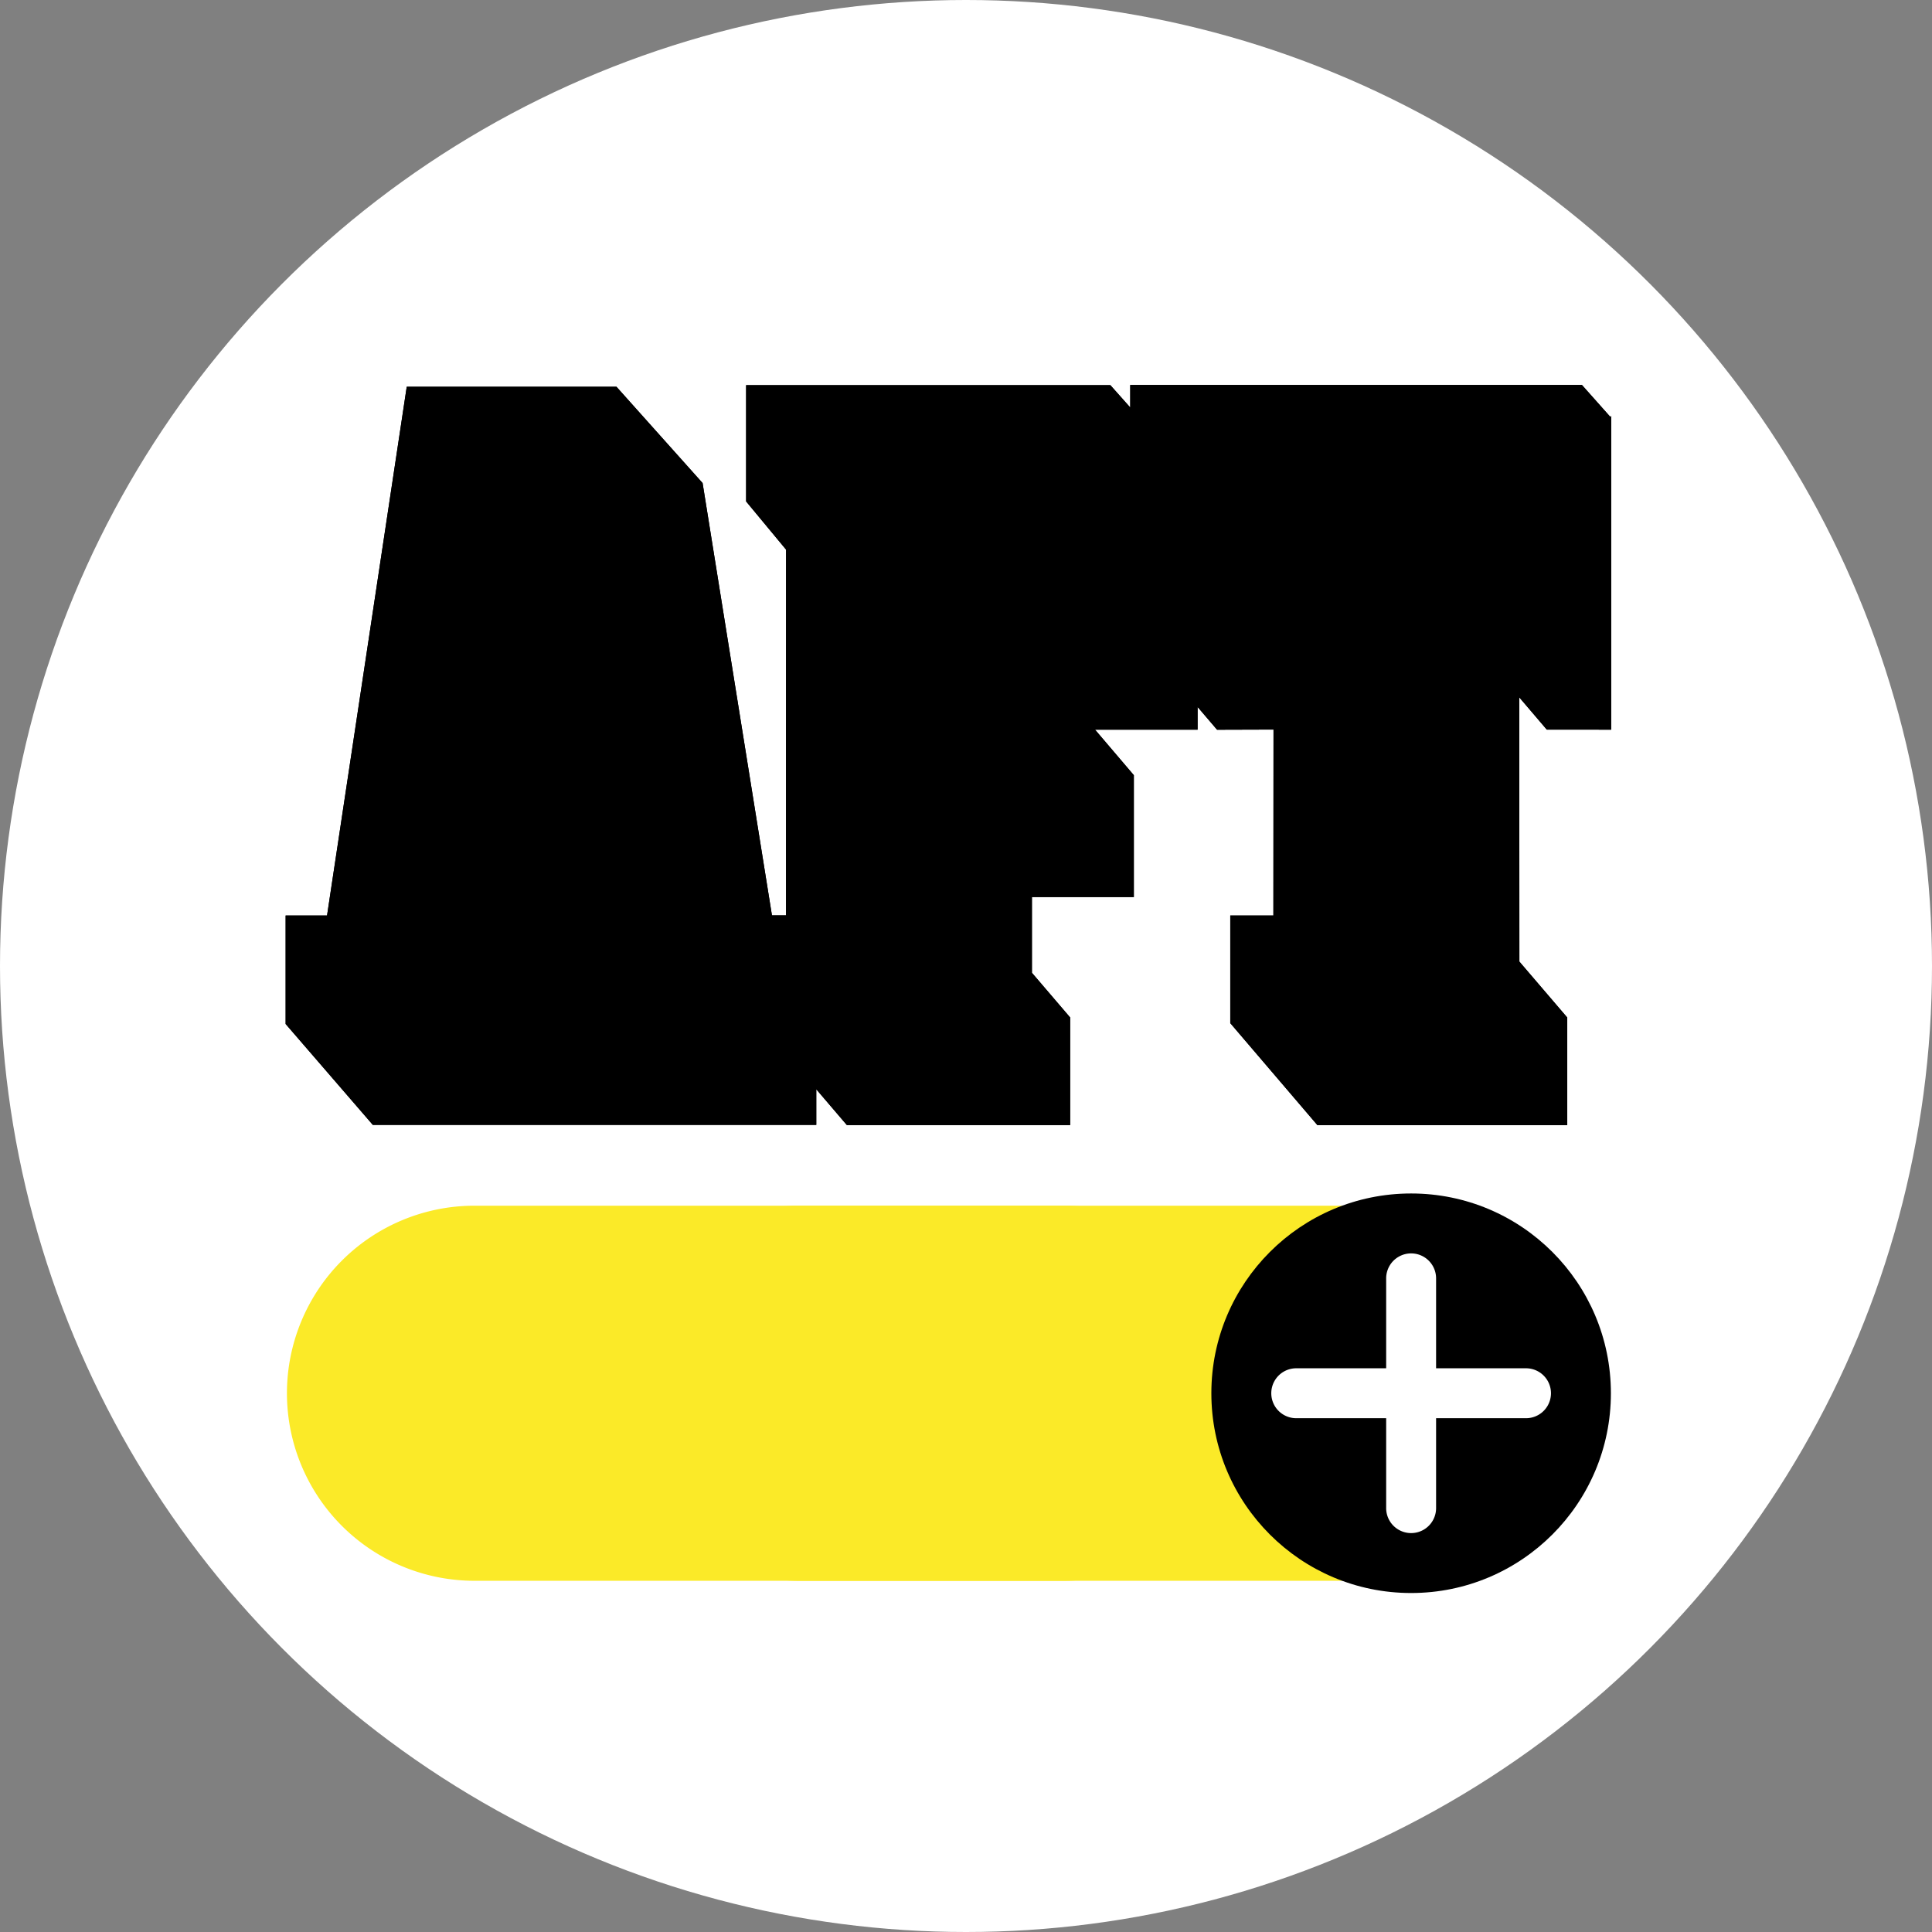
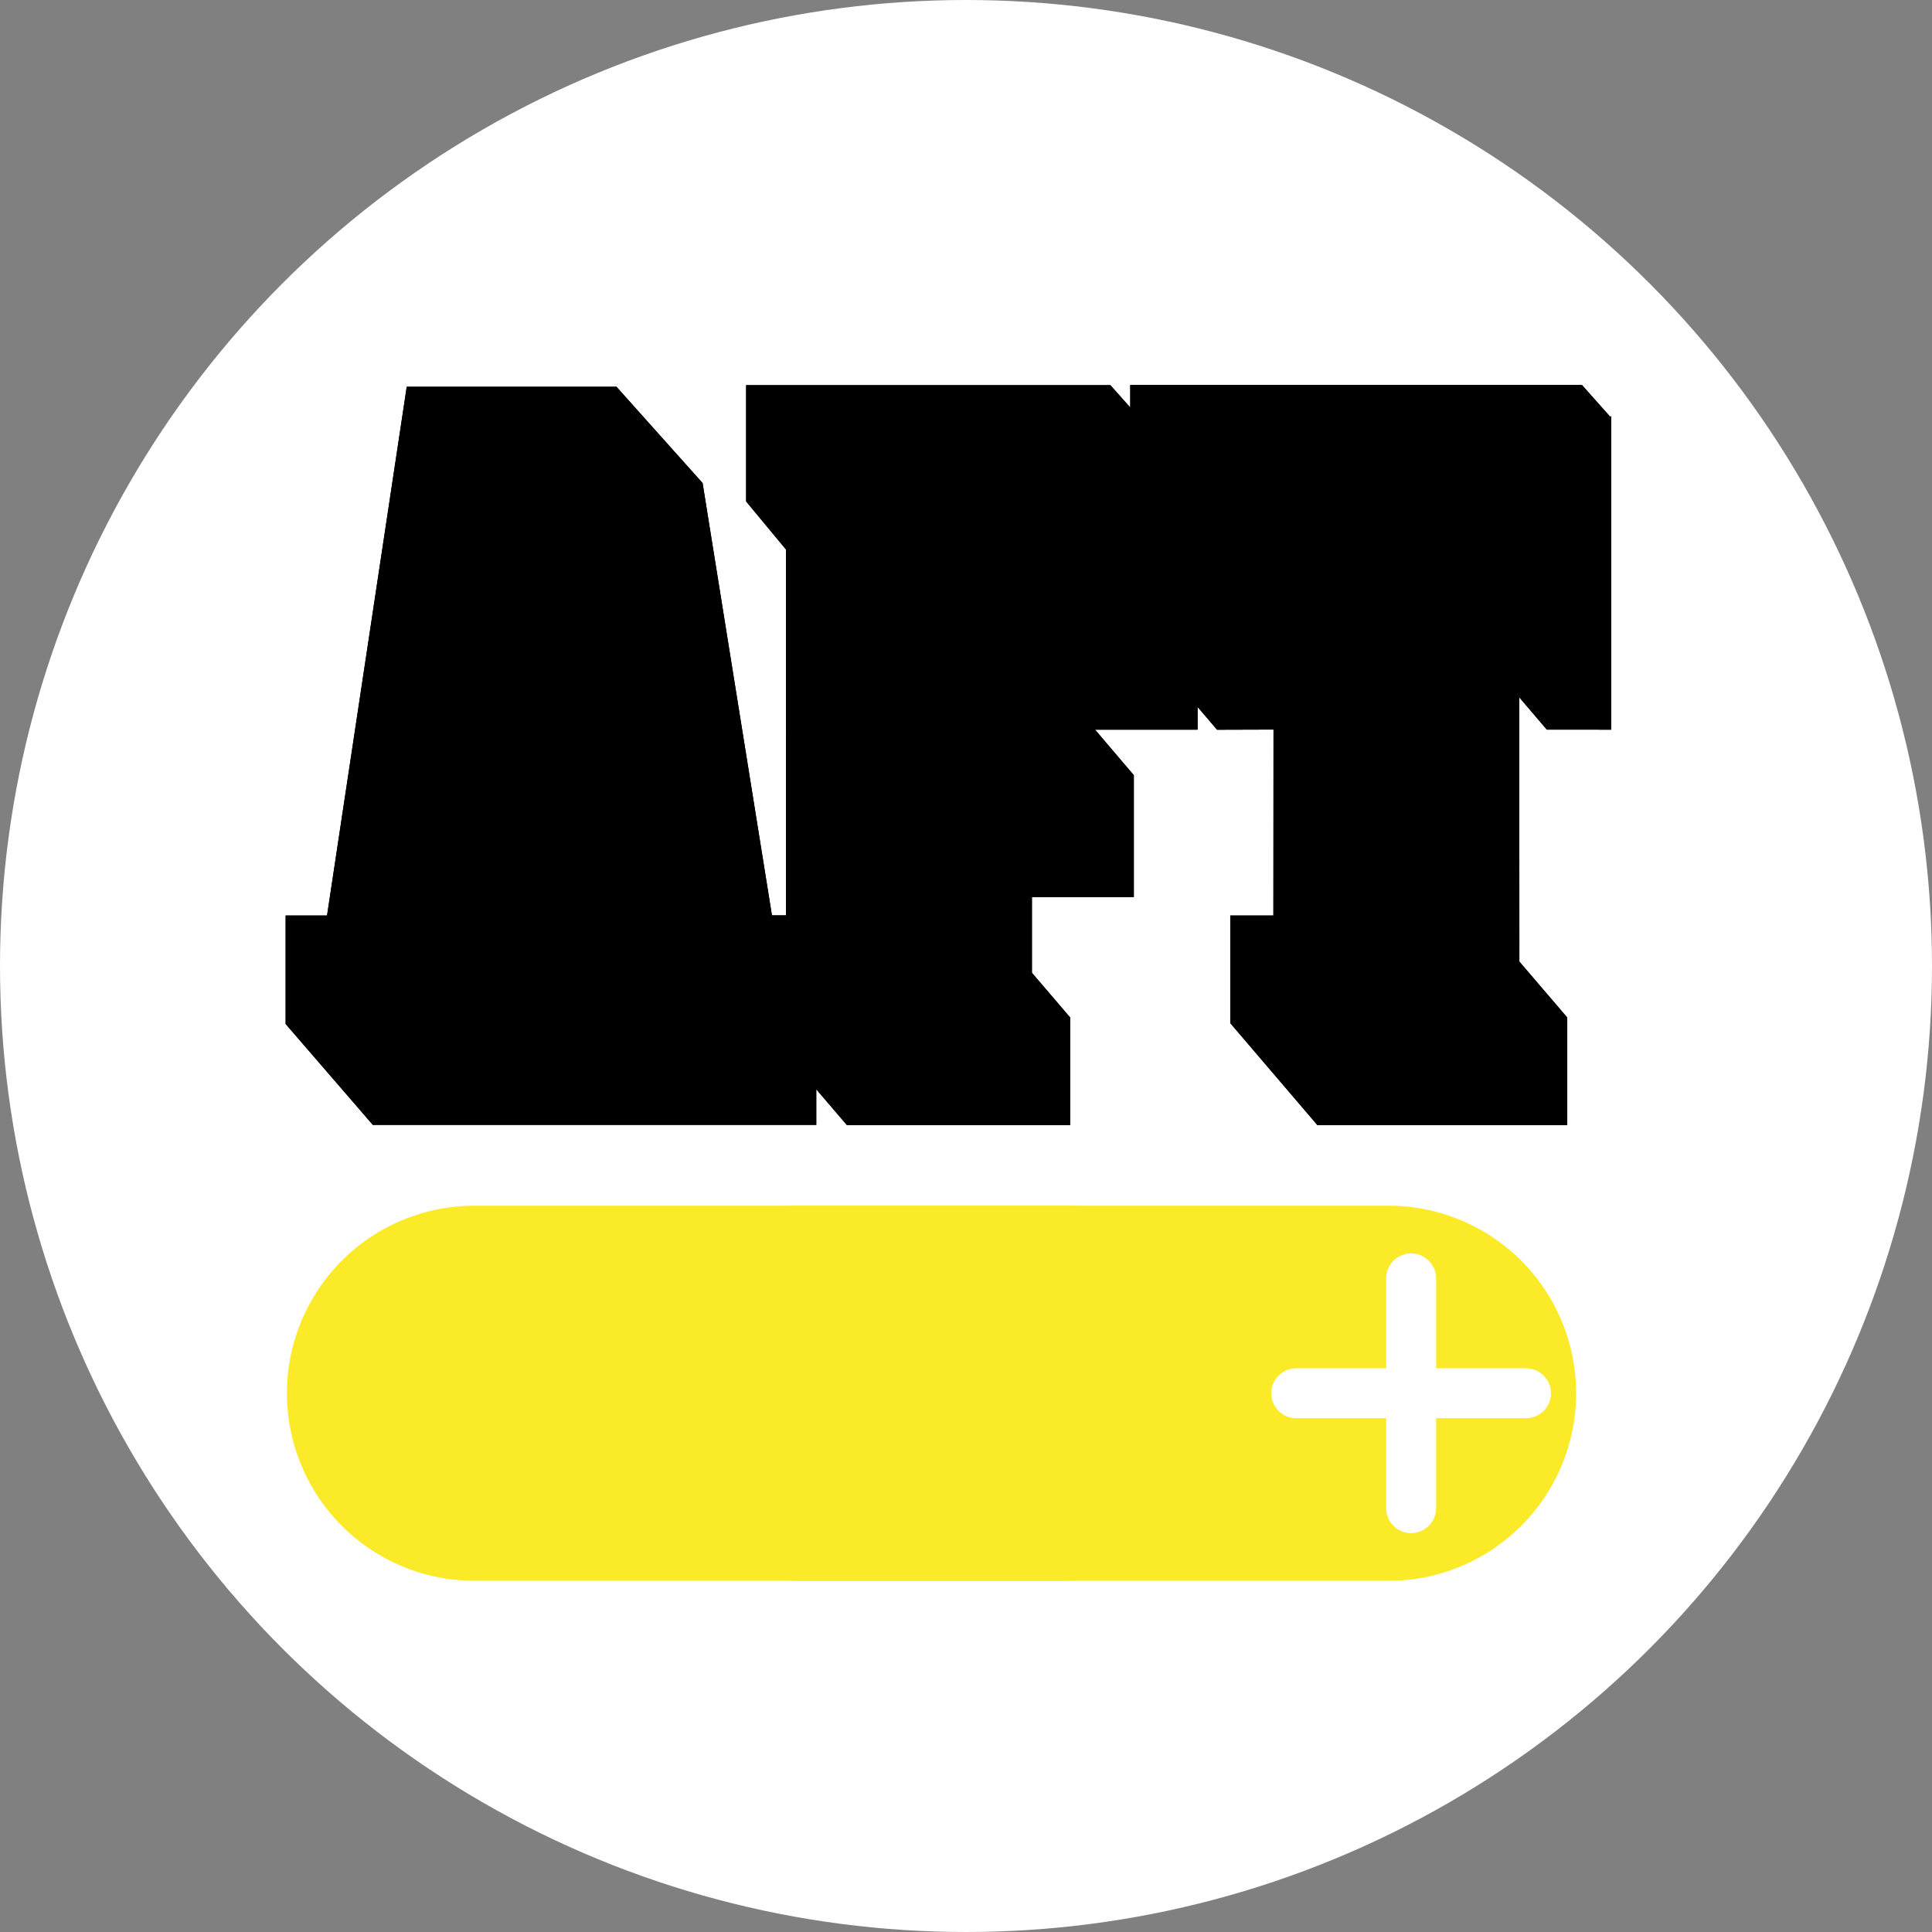
<svg xmlns="http://www.w3.org/2000/svg" xmlns:xlink="http://www.w3.org/1999/xlink" version="1.1" id="Lager_1" x="0" y="0" viewBox="0 0 3382 3382" style="enable-background:new 0 0 3382 3382" xml:space="preserve">
  <rect x="0" y="0" width="3382" height="3382" fill="#808080" stroke="none" />
  <style>.st0{fill:#fff}.st1{fill:#fbea28}.st3{fill:none}</style>
  <circle class="st0" cx="1691" cy="1691" r="1691" />
  <path class="st1" d="M2370.4 2767.2h-971a328.3 328.3 0 0 1 0-656.6h1031.3a328.3 328.3 0 0 1 0 656.6h-60.3z" />
  <path class="st1" d="M1801.6 2767.2h-971a328.3 328.3 0 0 1 0-656.6h1031.3a328.3 328.3 0 0 1 0 656.6h-60.3z" />
-   <circle cx="2470.2" cy="2438.9" r="349.7" />
  <path class="st0" d="M2671.3 2395.2h-157.4v-157.4a43.7 43.7 0 0 0-87.4 0v157.4h-157.4a43.7 43.7 0 0 0 0 87.4h157.4V2640a43.7 43.7 0 0 0 87.4 0v-157.4h157.4a43.7 43.7 0 0 0 0-87.4z" />
  <defs>
    <path id="SVGID_1_" d="M436.1 628.8h2431v1433h-2431z" />
  </defs>
  <clipPath id="SVGID_00000026154187525067767920000015380717050764621984_">
    <use xlink:href="#SVGID_1_" style="overflow:visible" />
  </clipPath>
  <g style="clip-path:url(#SVGID_00000026154187525067767920000015380717050764621984_)">
    <path class="st3" d="M380.1 395.6h2048v2048h-2048z" />
    <path class="st3" d="M380.2 395.8h2047.9v2047.9H380.2z" />
    <defs>
      <path id="SVGID_00000030487379426418498860000000015483139206557321_" d="M2428.1 667.9h184v1305.3h-184z" />
    </defs>
    <clipPath id="SVGID_00000031912920282357894280000007190286427618999477_">
      <use xlink:href="#SVGID_00000030487379426418498860000000015483139206557321_" style="overflow:visible" />
    </clipPath>
    <defs>
      <path id="SVGID_00000090274629142937991690000006898362371101326727_" d="m380.1 2443.6 2387.3 16.5 30.7-1182.8h22.3V412.5L380.1 395.6z" />
    </defs>
    <defs>
      <path id="SVGID_00000107580965544771953690000005698144781804653444_" d="M3574.8 667.8v186.1l-.6-.7L3444.4 708l-2.8-2.8a134.5 134.5 0 0 0-90.7-35.1h-416.8c-50 0-91.8 23.4-115 59.9l-49.9-56.1h-790.7v39.4l-34.8-39.1h-637.6v203.6l69.9 84.3-.1 640.2h-24.6l-121.4-756.7L1079.1 677H712l-139.5 925.6H500v189.9l152.6 176.6h776.3v-62.3l53.6 62.7h390.8v-188.4l-66.9-78.2v-132.6h178.4V1357l-67.9-79.7h179.5v-39.8l34.1 39.9 98.8-.3-.2 325.5h-75.5V1791l152.6 178.6h437.3v-188.4l-83.8-97.9-.2-462.6 48.2 56.5h91l-.6 399.1c0 35.3 13.5 68.8 38.3 94.1l130.1 152.4 2.2 2.3a126.4 126.4 0 0 0 96.1 37.8h416.4c1.2.2 2.3.2 3.4.2 35.4 0 68.6-14 93.5-39.3a133.7 133.7 0 0 0 38.2-94v-.4l108.9 132.3" />
    </defs>
    <defs>
      <path id="SVGID_00000054254712075500486200000000623737536676000395_" d="M380.2 395.8h2580.1v2047.9H380.2z" />
    </defs>
    <clipPath id="SVGID_00000169542490812224446080000010272112170099435446_">
      <use xlink:href="#SVGID_00000090274629142937991690000006898362371101326727_" style="overflow:visible" />
    </clipPath>
    <clipPath id="SVGID_00000090290424357233254290000012895372268999037061_" style="clip-path:url(#SVGID_00000169542490812224446080000010272112170099435446_)">
      <use xlink:href="#SVGID_00000107580965544771953690000005698144781804653444_" style="overflow:visible" />
    </clipPath>
    <clipPath id="SVGID_00000073722640046754718510000013916999898324055200_" style="clip-path:url(#SVGID_00000090290424357233254290000012895372268999037061_)">
      <use xlink:href="#SVGID_00000054254712075500486200000000623737536676000395_" style="overflow:visible" />
    </clipPath>
    <path style="clip-path:url(#SVGID_00000073722640046754718510000013916999898324055200_)" d="M490.1 655.6h8562v1324h-8562z" />
    <defs>
      <path id="SVGID_00000130613095885480171660000011228395760183141770_" d="M380.1 395.6h2580.2v2048H380.1z" />
    </defs>
    <defs>
-       <path id="SVGID_00000094581937509208145570000009418848150192934786_" d="M2050.1 1048.5h89.9V823.6h157.3v832.1h-89.9v89.9h337v-89.9h-89.9V823.6h157.3v224.9h112.3V733.6h-674v314.9z" />
-     </defs>
+       </defs>
    <defs>
      <path id="SVGID_00000019654517014203187220000007802272197226473115_" d="M380.2 395.8h2462.4v2047.9H380.2z" />
    </defs>
    <clipPath id="SVGID_00000003819589624384284170000000983099040595269821_">
      <use xlink:href="#SVGID_00000130613095885480171660000011228395760183141770_" style="overflow:visible" />
    </clipPath>
    <clipPath id="SVGID_00000158022610584742204650000010088330335606715291_" style="clip-path:url(#SVGID_00000003819589624384284170000000983099040595269821_)">
      <use xlink:href="#SVGID_00000094581937509208145570000009418848150192934786_" style="overflow:visible" />
    </clipPath>
    <clipPath id="SVGID_00000148630014419819261390000013125730533136764064_" style="clip-path:url(#SVGID_00000158022610584742204650000010088330335606715291_)">
      <use xlink:href="#SVGID_00000019654517014203187220000007802272197226473115_" style="overflow:visible" />
    </clipPath>
    <path style="clip-path:url(#SVGID_00000148630014419819261390000013125730533136764064_);fill:#fae917" d="M2040.1 723.6h694v1032h-694z" />
    <defs>
-       <path id="SVGID_00000083058059943328048480000011393056114793644949_" d="M380.1 395.6h2521.3v2048H380.1z" />
-     </defs>
+       </defs>
    <defs>
      <path id="SVGID_00000181086912446264459960000002668520783396172457_" d="M1376.1 823.6h67.3v832.1h-67.3v89.9h291.7v-89.9h-44.9v-314.9H1780v-112.4h-157.1V823.6h179.5v224.9h89.7V733.6h-516v90z" />
    </defs>
    <clipPath id="SVGID_00000181779960003613001760000014928424103731826858_">
      <use xlink:href="#SVGID_00000083058059943328048480000011393056114793644949_" style="overflow:visible" />
    </clipPath>
    <clipPath id="SVGID_00000010989874269403474810000015650968395786447274_" style="clip-path:url(#SVGID_00000181779960003613001760000014928424103731826858_)">
      <use xlink:href="#SVGID_00000181086912446264459960000002668520783396172457_" style="overflow:visible" />
    </clipPath>
-     <path style="clip-path:url(#SVGID_00000010989874269403474810000015650968395786447274_);fill:#fae917" d="M1366.1 723.6h536v1032h-536z" />
    <defs>
      <path id="SVGID_00000161627717610278788540000008324182029853027233_" d="M380.1 395.6h2521.3v2048H380.1z" />
    </defs>
    <defs>
      <path id="SVGID_00000115491050764665516840000005686160838573889946_" d="M1041.9 733.6H767.2l-139.4 921.7h-59.6v94.3l292.1-.4v-93.9h-77.1l41.3-247.3h163.4l34.6 247.3h-72.3v89.9h292.1v-89.9h-49.6l-150.8-921.7zm-213.8 586 71.8-424 76.2 424h-148z" />
    </defs>
    <clipPath id="SVGID_00000041977477648225461930000012729185160995907983_">
      <use xlink:href="#SVGID_00000161627717610278788540000008324182029853027233_" style="overflow:visible" />
    </clipPath>
    <clipPath id="SVGID_00000106116970666647084330000015276792904289115310_" style="clip-path:url(#SVGID_00000041977477648225461930000012729185160995907983_)">
      <use xlink:href="#SVGID_00000115491050764665516840000005686160838573889946_" style="overflow:visible" />
    </clipPath>
    <path style="clip-path:url(#SVGID_00000106116970666647084330000015276792904289115310_);fill:#fae917" d="M558.1 723.6h694v1036h-694z" />
  </g>
</svg>